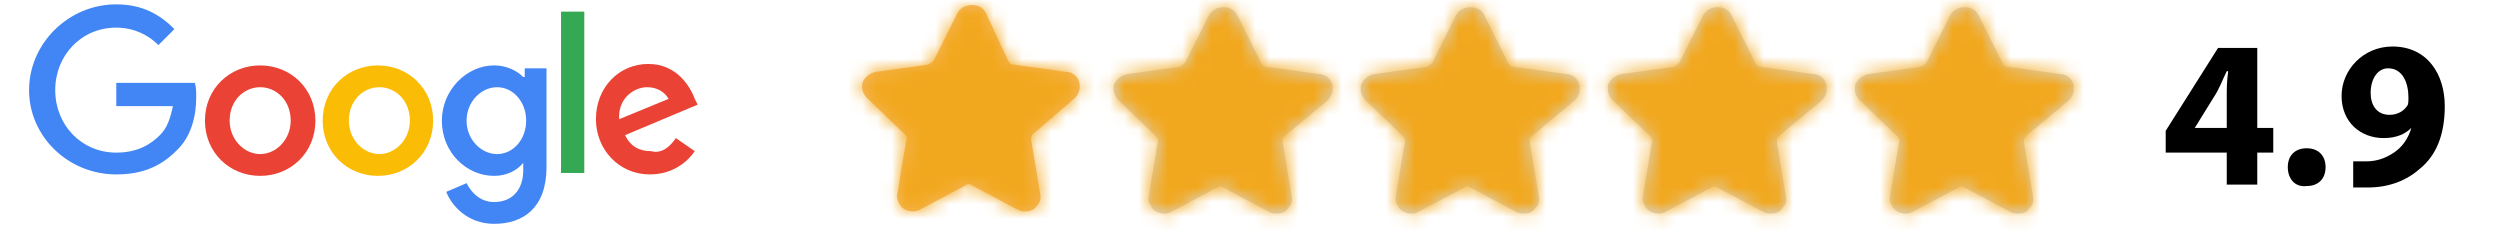
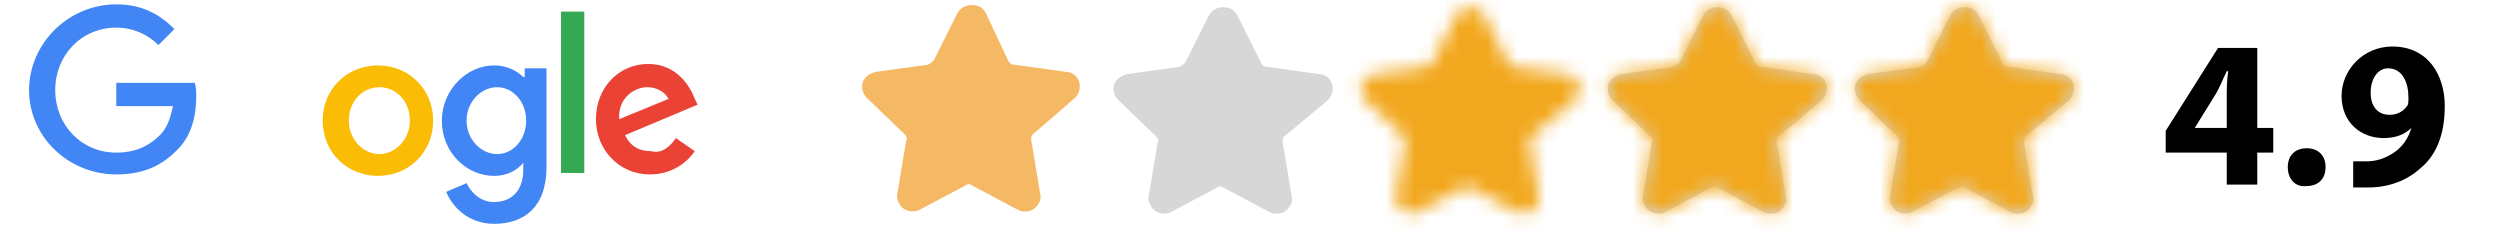
<svg xmlns="http://www.w3.org/2000/svg" version="1.1" id="Vrstva_1" x="0px" y="0px" viewBox="0 0 172 16" style="enable-background:new 0 0 172 16;" xml:space="preserve">
  <style type="text/css">
	.st0{fill:#D7D7D7;}
	.st1{filter:url(#Adobe_OpacityMaskFilter);}
	.st2{fill-rule:evenodd;clip-rule:evenodd;fill:#FFFFFF;}
	.st3{mask:url(#mask-2_00000088110467301685990410000005792025346908325782_);}
	.st4{fill-rule:evenodd;clip-rule:evenodd;fill:#F2A81E;}
	.st5{filter:url(#Adobe_OpacityMaskFilter_00000080886116251546439350000004895062952292822669_);}
	.st6{mask:url(#mask-4_00000087386548565591994620000014276437691607564194_);}
	.st7{filter:url(#Adobe_OpacityMaskFilter_00000096030329499790589650000009586856570300021428_);}
	.st8{mask:url(#mask-6_00000156582072816176872200000017392911758973384071_);}
	.st9{filter:url(#Adobe_OpacityMaskFilter_00000165937828780865608800000005927911836638330025_);}
	.st10{mask:url(#mask-8_00000069368939077502874840000016052322739672011682_);}
	.st11{fill:#F5B865;}
	.st12{filter:url(#Adobe_OpacityMaskFilter_00000064330749534035500070000006138214792545968565_);}
	.st13{mask:url(#mask-10_00000182503877236616755460000015432519816713235620_);}
	.st14{fill:#EA4335;}
	.st15{fill:#FBBC05;}
	.st16{fill:#4285F4;}
	.st17{fill:#34A853;}
</style>
  <g id="Group" transform="translate(86.85, 0.046)">
    <g id="Colors_x2F_Grey_x2F__x23_BFBFBF" transform="translate(69, 0.85)">
      <g id="Mask">
        <path id="path-1_00000163772478104861418230000017614984161783899066_" class="st0" d="M-13.5,6c0.3-0.3,0.4-0.7,0.3-1.1     c-0.1-0.4-0.5-0.7-0.9-0.7l-3.6-0.5c-0.2,0-0.3-0.1-0.4-0.3l-1.6-3.2c-0.2-0.4-0.5-0.6-1-0.6c-0.4,0-0.8,0.2-1,0.6l-1.6,3.2     c-0.1,0.1-0.2,0.2-0.4,0.3l-3.6,0.5c-0.4,0.1-0.7,0.3-0.9,0.7c-0.1,0.4,0,0.8,0.3,1.1l2.6,2.5c0.1,0.1,0.2,0.3,0.1,0.4l-0.6,3.6     c-0.1,0.3,0,0.6,0.2,0.9c0.3,0.4,0.9,0.5,1.3,0.3l3.2-1.7c0.1-0.1,0.3-0.1,0.4,0l3.2,1.7c0.2,0.1,0.3,0.1,0.5,0.1     c0.3,0,0.6-0.1,0.8-0.4c0.2-0.2,0.3-0.5,0.2-0.9l-0.6-3.6c0-0.2,0-0.3,0.1-0.4L-13.5,6z" />
      </g>
      <defs>
        <filter id="Adobe_OpacityMaskFilter" filterUnits="userSpaceOnUse" x="-77" y="-51.5" width="120" height="120">
          <feColorMatrix type="matrix" values="1 0 0 0 0  0 1 0 0 0  0 0 1 0 0  0 0 0 1 0" />
        </filter>
      </defs>
      <mask maskUnits="userSpaceOnUse" x="-77" y="-51.5" width="120" height="120" id="mask-2_00000088110467301685990410000005792025346908325782_">
        <g class="st1">
          <path id="path-1_00000067932039548851386620000001773371364611643818_" class="st2" d="M-13.5,6c0.3-0.3,0.4-0.7,0.3-1.1      c-0.1-0.4-0.5-0.7-0.9-0.7l-3.6-0.5c-0.2,0-0.3-0.1-0.4-0.3l-1.6-3.2c-0.2-0.4-0.5-0.6-1-0.6c-0.4,0-0.8,0.2-1,0.6l-1.6,3.2      c-0.1,0.1-0.2,0.2-0.4,0.3l-3.6,0.5c-0.4,0.1-0.7,0.3-0.9,0.7c-0.1,0.4,0,0.8,0.3,1.1l2.6,2.5c0.1,0.1,0.2,0.3,0.1,0.4l-0.6,3.6      c-0.1,0.3,0,0.6,0.2,0.9c0.3,0.4,0.9,0.5,1.3,0.3l3.2-1.7c0.1-0.1,0.3-0.1,0.4,0l3.2,1.7c0.2,0.1,0.3,0.1,0.5,0.1      c0.3,0,0.6-0.1,0.8-0.4c0.2-0.2,0.3-0.5,0.2-0.9l-0.6-3.6c0-0.2,0-0.3,0.1-0.4L-13.5,6z" />
        </g>
      </mask>
      <g id="Colors_x2F_Orange_x2F__x23_F2A81E" class="st3">
        <g id="Rectangle" transform="translate(-49, -51)">
          <rect x="-28" y="-0.5" class="st4" width="120" height="120" />
        </g>
      </g>
    </g>
    <g id="Colors_x2F_Grey_x2F__x23_BFBFBF_00000049913066242873308740000014325502106717240471_" transform="translate(52, 0.85)">
      <g id="Mask_00000176764924832897364110000016072490978091982265_">
        <path id="path-3_00000083772747813403857540000014568694441643427991_" class="st0" d="M-13.5,6c0.3-0.3,0.4-0.7,0.3-1.1     c-0.1-0.4-0.5-0.7-0.9-0.7l-3.6-0.5c-0.2,0-0.3-0.1-0.4-0.3l-1.6-3.2c-0.2-0.4-0.5-0.6-1-0.6c-0.4,0-0.8,0.2-1,0.6l-1.6,3.2     c-0.1,0.1-0.2,0.2-0.4,0.3l-3.6,0.5c-0.4,0.1-0.7,0.3-0.9,0.7c-0.1,0.4,0,0.8,0.3,1.1l2.6,2.5c0.1,0.1,0.2,0.3,0.1,0.4l-0.6,3.6     c-0.1,0.3,0,0.6,0.2,0.9c0.3,0.4,0.9,0.5,1.3,0.3l3.2-1.7c0.1-0.1,0.3-0.1,0.4,0l3.2,1.7c0.2,0.1,0.3,0.1,0.5,0.1     c0.3,0,0.6-0.1,0.8-0.4c0.2-0.2,0.3-0.5,0.2-0.9l-0.6-3.6c0-0.2,0-0.3,0.1-0.4L-13.5,6z" />
      </g>
      <defs>
        <filter id="Adobe_OpacityMaskFilter_00000005252179471667595560000010382324194462212744_" filterUnits="userSpaceOnUse" x="-77" y="-51.5" width="120" height="120">
          <feColorMatrix type="matrix" values="1 0 0 0 0  0 1 0 0 0  0 0 1 0 0  0 0 0 1 0" />
        </filter>
      </defs>
      <mask maskUnits="userSpaceOnUse" x="-77" y="-51.5" width="120" height="120" id="mask-4_00000087386548565591994620000014276437691607564194_">
        <g style="filter:url(#Adobe_OpacityMaskFilter_00000005252179471667595560000010382324194462212744_);">
          <path id="path-3_00000094604796764481910860000000406027866445051532_" class="st2" d="M-13.5,6c0.3-0.3,0.4-0.7,0.3-1.1      c-0.1-0.4-0.5-0.7-0.9-0.7l-3.6-0.5c-0.2,0-0.3-0.1-0.4-0.3l-1.6-3.2c-0.2-0.4-0.5-0.6-1-0.6c-0.4,0-0.8,0.2-1,0.6l-1.6,3.2      c-0.1,0.1-0.2,0.2-0.4,0.3l-3.6,0.5c-0.4,0.1-0.7,0.3-0.9,0.7c-0.1,0.4,0,0.8,0.3,1.1l2.6,2.5c0.1,0.1,0.2,0.3,0.1,0.4l-0.6,3.6      c-0.1,0.3,0,0.6,0.2,0.9c0.3,0.4,0.9,0.5,1.3,0.3l3.2-1.7c0.1-0.1,0.3-0.1,0.4,0l3.2,1.7c0.2,0.1,0.3,0.1,0.5,0.1      c0.3,0,0.6-0.1,0.8-0.4c0.2-0.2,0.3-0.5,0.2-0.9l-0.6-3.6c0-0.2,0-0.3,0.1-0.4L-13.5,6z" />
        </g>
      </mask>
      <g id="Colors_x2F_Orange_x2F__x23_F2A81E_00000086680823979355907860000014025927289097173434_" class="st6">
        <g id="Rectangle_00000039107107966623779800000001433201880459605656_" transform="translate(-49, -51)">
          <rect x="-28" y="-0.5" class="st4" width="120" height="120" />
        </g>
      </g>
    </g>
    <g id="Colors_x2F_Grey_x2F__x23_BFBFBF_00000070106884805750227600000011696290802831457423_" transform="translate(35, 0.85)">
      <g id="Mask_00000054235136075823353870000015273047077275323016_">
-         <path id="path-5_00000162319575716012558740000004688710811643312553_" class="st0" d="M-13.5,6c0.3-0.3,0.4-0.7,0.3-1.1     c-0.1-0.4-0.5-0.7-0.9-0.7l-3.6-0.5c-0.2,0-0.3-0.1-0.4-0.3l-1.6-3.2c-0.2-0.4-0.5-0.6-1-0.6c-0.4,0-0.8,0.2-1,0.6l-1.6,3.2     c-0.1,0.1-0.2,0.2-0.4,0.3l-3.6,0.5c-0.4,0.1-0.7,0.3-0.9,0.7c-0.1,0.4,0,0.8,0.3,1.1l2.6,2.5c0.1,0.1,0.2,0.3,0.1,0.4l-0.6,3.6     c-0.1,0.3,0,0.6,0.2,0.9c0.3,0.4,0.9,0.5,1.3,0.3l3.2-1.7c0.1-0.1,0.3-0.1,0.4,0l3.2,1.7c0.2,0.1,0.3,0.1,0.5,0.1     c0.3,0,0.6-0.1,0.8-0.4c0.2-0.2,0.3-0.5,0.2-0.9l-0.6-3.6c0-0.2,0-0.3,0.1-0.4L-13.5,6z" />
-       </g>
+         </g>
      <defs>
        <filter id="Adobe_OpacityMaskFilter_00000108283911028860231020000015812549473169364403_" filterUnits="userSpaceOnUse" x="-77" y="-51.5" width="120" height="120">
          <feColorMatrix type="matrix" values="1 0 0 0 0  0 1 0 0 0  0 0 1 0 0  0 0 0 1 0" />
        </filter>
      </defs>
      <mask maskUnits="userSpaceOnUse" x="-77" y="-51.5" width="120" height="120" id="mask-6_00000156582072816176872200000017392911758973384071_">
        <g style="filter:url(#Adobe_OpacityMaskFilter_00000108283911028860231020000015812549473169364403_);">
          <path id="path-5_00000060713604031884409120000001073312603884516005_" class="st2" d="M-13.5,6c0.3-0.3,0.4-0.7,0.3-1.1      c-0.1-0.4-0.5-0.7-0.9-0.7l-3.6-0.5c-0.2,0-0.3-0.1-0.4-0.3l-1.6-3.2c-0.2-0.4-0.5-0.6-1-0.6c-0.4,0-0.8,0.2-1,0.6l-1.6,3.2      c-0.1,0.1-0.2,0.2-0.4,0.3l-3.6,0.5c-0.4,0.1-0.7,0.3-0.9,0.7c-0.1,0.4,0,0.8,0.3,1.1l2.6,2.5c0.1,0.1,0.2,0.3,0.1,0.4l-0.6,3.6      c-0.1,0.3,0,0.6,0.2,0.9c0.3,0.4,0.9,0.5,1.3,0.3l3.2-1.7c0.1-0.1,0.3-0.1,0.4,0l3.2,1.7c0.2,0.1,0.3,0.1,0.5,0.1      c0.3,0,0.6-0.1,0.8-0.4c0.2-0.2,0.3-0.5,0.2-0.9l-0.6-3.6c0-0.2,0-0.3,0.1-0.4L-13.5,6z" />
        </g>
      </mask>
      <g id="Colors_x2F_Orange_x2F__x23_F2A81E_00000132064035400668880930000001188387974635138688_" class="st8">
        <g id="Rectangle_00000067202550390926129850000004077375784327224996_" transform="translate(-49, -51)">
          <rect x="-28" y="-0.5" class="st4" width="120" height="120" />
        </g>
      </g>
    </g>
    <g id="Colors_x2F_Grey_x2F__x23_BFBFBF_00000131363632474215367140000012072582442855861924_" transform="translate(18, 0.85)">
      <g id="Mask_00000115478295040042990700000012918033183111978161_">
        <path id="path-7_00000009572042486588355320000014627390295951362709_" class="st0" d="M-13.5,6c0.3-0.3,0.4-0.7,0.3-1.1     c-0.1-0.4-0.5-0.7-0.9-0.7l-3.6-0.5c-0.2,0-0.3-0.1-0.4-0.3l-1.6-3.2c-0.2-0.4-0.5-0.6-1-0.6c-0.4,0-0.8,0.2-1,0.6l-1.6,3.2     c-0.1,0.1-0.2,0.2-0.4,0.3l-3.6,0.5c-0.4,0.1-0.7,0.3-0.9,0.7c-0.1,0.4,0,0.8,0.3,1.1l2.6,2.5c0.1,0.1,0.2,0.3,0.1,0.4l-0.6,3.6     c-0.1,0.3,0,0.6,0.2,0.9c0.3,0.4,0.9,0.5,1.3,0.3l3.2-1.7c0.1-0.1,0.3-0.1,0.4,0l3.2,1.7c0.2,0.1,0.3,0.1,0.5,0.1     c0.3,0,0.6-0.1,0.8-0.4c0.2-0.2,0.3-0.5,0.2-0.9l-0.6-3.6c0-0.2,0-0.3,0.1-0.4L-13.5,6z" />
      </g>
      <defs>
        <filter id="Adobe_OpacityMaskFilter_00000148637567085786473620000013250573268255083145_" filterUnits="userSpaceOnUse" x="-77" y="-51.5" width="120" height="120">
          <feColorMatrix type="matrix" values="1 0 0 0 0  0 1 0 0 0  0 0 1 0 0  0 0 0 1 0" />
        </filter>
      </defs>
      <mask maskUnits="userSpaceOnUse" x="-77" y="-51.5" width="120" height="120" id="mask-8_00000069368939077502874840000016052322739672011682_">
        <g style="filter:url(#Adobe_OpacityMaskFilter_00000148637567085786473620000013250573268255083145_);">
          <path id="path-7_00000176029730197280655100000005156319234025930396_" class="st2" d="M-13.5,6c0.3-0.3,0.4-0.7,0.3-1.1      c-0.1-0.4-0.5-0.7-0.9-0.7l-3.6-0.5c-0.2,0-0.3-0.1-0.4-0.3l-1.6-3.2c-0.2-0.4-0.5-0.6-1-0.6c-0.4,0-0.8,0.2-1,0.6l-1.6,3.2      c-0.1,0.1-0.2,0.2-0.4,0.3l-3.6,0.5c-0.4,0.1-0.7,0.3-0.9,0.7c-0.1,0.4,0,0.8,0.3,1.1l2.6,2.5c0.1,0.1,0.2,0.3,0.1,0.4l-0.6,3.6      c-0.1,0.3,0,0.6,0.2,0.9c0.3,0.4,0.9,0.5,1.3,0.3l3.2-1.7c0.1-0.1,0.3-0.1,0.4,0l3.2,1.7c0.2,0.1,0.3,0.1,0.5,0.1      c0.3,0,0.6-0.1,0.8-0.4c0.2-0.2,0.3-0.5,0.2-0.9l-0.6-3.6c0-0.2,0-0.3,0.1-0.4L-13.5,6z" />
        </g>
      </mask>
      <g id="Colors_x2F_Orange_x2F__x23_F2A81E_00000136393507770213532050000011814258013370178182_" class="st10">
        <g id="Rectangle_00000080173130025444982220000001512638669496002732_" transform="translate(-49, -51)">
-           <rect x="-28" y="-0.5" class="st4" width="120" height="120" />
-         </g>
+           </g>
      </g>
    </g>
    <g id="Colors_x2F_Orange_x2F__x23_F2A81E_00000039813126319679499230000004779047609397576106_">
      <g id="Mask_00000069384233320442600680000007350036639205346979_">
        <path id="path-9_00000068661273784391986730000008341048614998611616_" class="st11" d="M-12.9,6.7c0.3-0.3,0.4-0.7,0.3-1.1     c-0.1-0.4-0.5-0.7-0.9-0.7l-3.6-0.5c-0.2,0-0.3-0.1-0.4-0.3L-19,0.9c-0.2-0.4-0.5-0.6-1-0.6c-0.4,0-0.8,0.2-1,0.6l-1.6,3.2     c-0.1,0.1-0.2,0.2-0.4,0.3l-3.6,0.5c-0.4,0.1-0.7,0.3-0.9,0.7c-0.1,0.4,0,0.8,0.3,1.1l2.6,2.5c0.1,0.1,0.2,0.3,0.1,0.4l-0.6,3.6     c-0.1,0.3,0,0.6,0.2,0.9c0.3,0.4,0.9,0.5,1.3,0.3l3.2-1.7c0.1-0.1,0.3-0.1,0.4,0l3.2,1.7c0.2,0.1,0.3,0.1,0.5,0.1     c0.3,0,0.6-0.1,0.8-0.4c0.2-0.2,0.3-0.5,0.2-0.9l-0.6-3.6c0-0.2,0-0.3,0.1-0.4L-12.9,6.7z" />
      </g>
      <defs>
        <filter id="Adobe_OpacityMaskFilter_00000159433766813252128220000009115158673379637155_" filterUnits="userSpaceOnUse" x="-95" y="-47.5" width="120" height="120">
          <feColorMatrix type="matrix" values="1 0 0 0 0  0 1 0 0 0  0 0 1 0 0  0 0 0 1 0" />
        </filter>
      </defs>
      <mask maskUnits="userSpaceOnUse" x="-95" y="-47.5" width="120" height="120" id="mask-10_00000182503877236616755460000015432519816713235620_">
        <g style="filter:url(#Adobe_OpacityMaskFilter_00000159433766813252128220000009115158673379637155_);">
          <path id="path-9_00000129918341706106204910000003813140862106410391_" class="st2" d="M-12.9,6.7c0.3-0.3,0.4-0.7,0.3-1.1      c-0.1-0.4-0.5-0.7-0.9-0.7l-3.6-0.5c-0.2,0-0.3-0.1-0.4-0.3L-19,0.9c-0.2-0.4-0.5-0.6-1-0.6c-0.4,0-0.8,0.2-1,0.6l-1.6,3.2      c-0.1,0.1-0.2,0.2-0.4,0.3l-3.6,0.5c-0.4,0.1-0.7,0.3-0.9,0.7c-0.1,0.4,0,0.8,0.3,1.1l2.6,2.5c0.1,0.1,0.2,0.3,0.1,0.4l-0.6,3.6      c-0.1,0.3,0,0.6,0.2,0.9c0.3,0.4,0.9,0.5,1.3,0.3l3.2-1.7c0.1-0.1,0.3-0.1,0.4,0l3.2,1.7c0.2,0.1,0.3,0.1,0.5,0.1      c0.3,0,0.6-0.1,0.8-0.4c0.2-0.2,0.3-0.5,0.2-0.9l-0.6-3.6c0-0.2,0-0.3,0.1-0.4L-12.9,6.7z" />
        </g>
      </mask>
      <g id="Rectangle_00000176041530353099101550000008454969410087570564_" class="st13">
        <g transform="translate(-67, -47)">
-           <rect x="-28" y="-0.5" class="st4" width="120" height="120" />
-         </g>
+           </g>
      </g>
    </g>
  </g>
-   <path class="st14" d="M21.7,8.3c0,2.2-1.7,3.8-3.8,3.8s-3.8-1.6-3.8-3.8c0-2.2,1.7-3.8,3.8-3.8S21.7,6.1,21.7,8.3z M20,8.3  C20,6.9,19,6,17.9,6c-1.1,0-2.1,0.9-2.1,2.3c0,1.3,1,2.3,2.1,2.3C19,10.6,20,9.6,20,8.3z" />
  <path class="st15" d="M29.8,8.3c0,2.2-1.7,3.8-3.8,3.8s-3.8-1.6-3.8-3.8c0-2.2,1.7-3.8,3.8-3.8S29.8,6.1,29.8,8.3z M28.2,8.3  c0-1.4-1-2.3-2.1-2.3c-1.1,0-2.1,0.9-2.1,2.3c0,1.3,1,2.3,2.1,2.3C27.2,10.6,28.2,9.6,28.2,8.3z" />
  <path class="st16" d="M37.6,4.7v6.8c0,2.8-1.6,3.9-3.6,3.9c-1.8,0-2.9-1.2-3.3-2.2l1.4-0.6c0.3,0.6,0.9,1.3,1.9,1.3  c1.2,0,2-0.8,2-2.2v-0.5H36c-0.4,0.5-1.1,0.9-2,0.9c-1.9,0-3.6-1.6-3.6-3.8c0-2.1,1.7-3.8,3.6-3.8c0.9,0,1.6,0.4,2,0.8h0.1V4.7  L37.6,4.7L37.6,4.7z M36.2,8.3c0-1.3-0.9-2.3-2-2.3c-1.1,0-2.1,1-2.1,2.3c0,1.3,1,2.3,2.1,2.3C35.3,10.6,36.2,9.6,36.2,8.3z" />
  <path class="st17" d="M40.2,0.8v11.1h-1.6V0.8H40.2z" />
  <path class="st14" d="M46.5,9.5l1.3,0.9C47.4,11,46.4,12,44.7,12c-2.1,0-3.7-1.7-3.7-3.8c0-2.2,1.6-3.8,3.6-3.8c2,0,2.9,1.6,3.2,2.4  l0.2,0.4l-5,2.1c0.4,0.8,1,1.1,1.8,1.1C45.5,10.6,46.1,10.1,46.5,9.5L46.5,9.5z M42.6,8.2l3.4-1.4C45.7,6.3,45.2,6,44.5,6  C43.7,6,42.5,6.7,42.6,8.2z" />
  <path class="st16" d="M8,7.3V5.7h5.4c0.1,0.3,0.1,0.6,0.1,1c0,1.2-0.3,2.7-1.4,3.7C11,11.5,9.7,12,8,12C4.7,12,2,9.4,2,6.2  S4.7,0.3,8,0.3C9.8,0.3,11,1,12,2l-1.1,1.1C10.2,2.4,9.2,1.9,8,1.9c-2.4,0-4.2,1.9-4.2,4.3s1.8,4.3,4.2,4.3c1.5,0,2.4-0.6,3-1.2  c0.5-0.5,0.7-1.1,0.9-2L8,7.3z" />
  <g>
    <path d="M153.2,12.7v-2.2H149V9l3.6-5.7h2.7v5.5h1.1v1.7h-1.1v2.2H153.2z M153.2,8.8V6.7c0-0.6,0-1.1,0.1-1.8h-0.1   c-0.3,0.6-0.5,1.2-0.9,1.8L151,8.8v0H153.2z" />
    <path d="M157.4,11.5c0-0.8,0.5-1.3,1.3-1.3s1.3,0.5,1.3,1.3c0,0.8-0.5,1.3-1.3,1.3C157.9,12.9,157.4,12.3,157.4,11.5z" />
    <path d="M161.8,11.1c0.3,0,0.5,0,1,0c0.7,0,1.3-0.2,1.9-0.6c0.6-0.4,1-1,1.2-1.7l0,0c-0.4,0.4-1,0.7-1.9,0.7   c-1.6,0-2.9-1.1-2.9-2.9c0-1.8,1.5-3.4,3.5-3.4c2.4,0,3.6,1.9,3.6,4.1c0,2-0.6,3.4-1.7,4.3c-0.9,0.8-2.1,1.3-3.6,1.3   c-0.4,0-0.8,0-1,0V11.1z M163.1,6.4c0,0.8,0.4,1.5,1.3,1.5c0.6,0,1-0.3,1.2-0.6c0.1-0.1,0.1-0.3,0.1-0.6c0-1-0.4-2-1.4-2   C163.6,4.7,163.1,5.4,163.1,6.4z" />
  </g>
</svg>